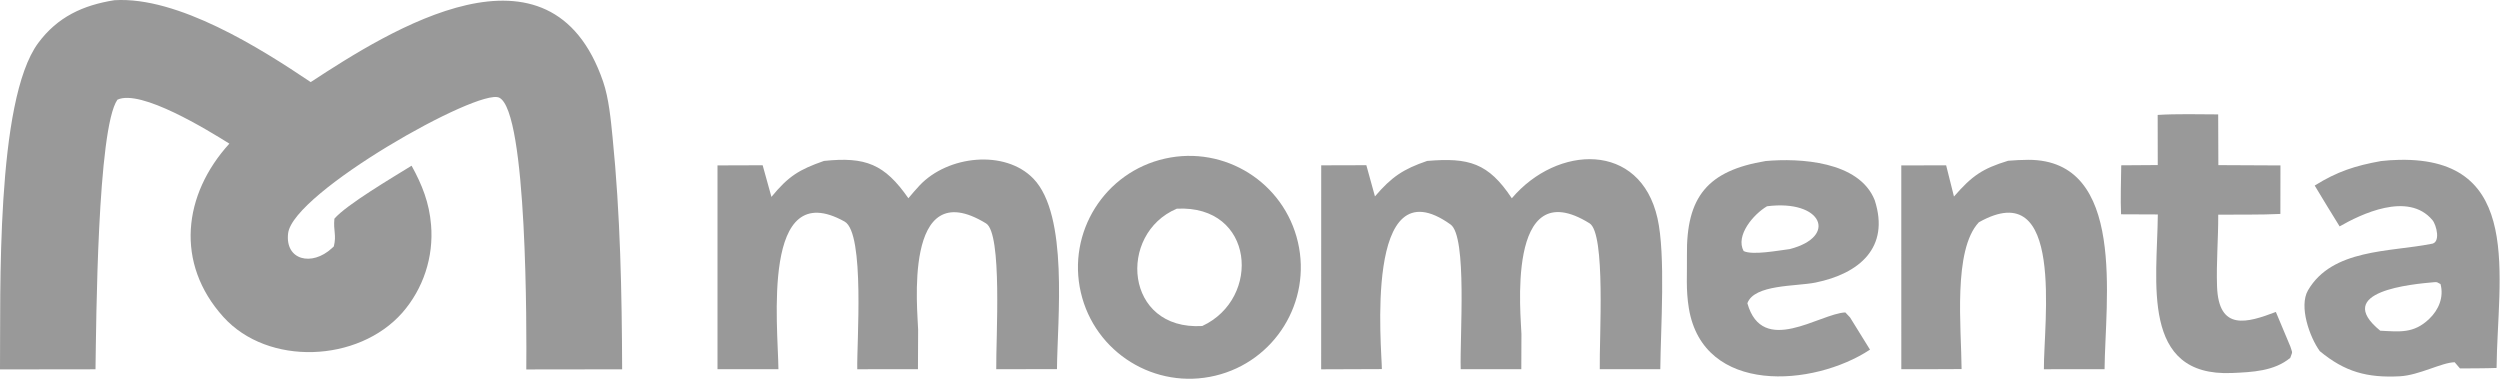
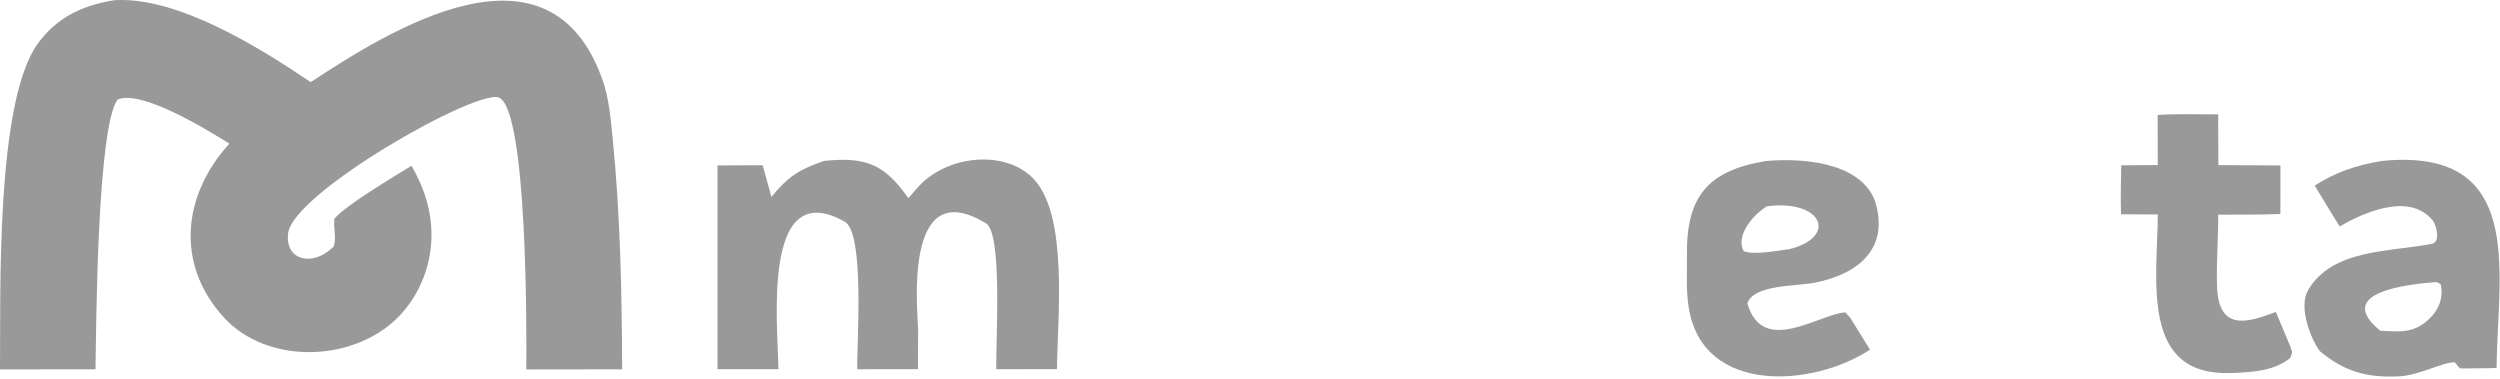
<svg xmlns="http://www.w3.org/2000/svg" width="99" height="15" viewBox="0 0 99 15" fill="none">
  <path d="M12.304 3.251C15.43 1.205 21.798 -2.835 23.883 3.23C24.111 3.893 24.188 4.741 24.258 5.44C24.565 8.498 24.625 11.554 24.637 14.625L20.841 14.63C20.854 13.147 20.887 4.413 19.77 3.868C18.954 3.47 11.6 7.618 11.409 9.241C11.284 10.303 12.35 10.563 13.144 9.828L13.22 9.757C13.331 9.297 13.195 9.15 13.242 8.66C13.724 8.1 15.586 7.005 16.299 6.562C16.719 7.325 16.999 8.031 17.07 8.907C17.177 10.173 16.766 11.428 15.931 12.385C14.186 14.36 10.611 14.505 8.846 12.551C6.924 10.423 7.251 7.7 9.083 5.688C8.243 5.164 5.571 3.515 4.65 3.948C3.854 5.084 3.811 12.778 3.782 14.624L0 14.629C0.028 11.625 -0.178 3.99 1.513 1.703C2.278 0.669 3.29 0.204 4.533 0.008C7.043 -0.147 10.309 1.907 12.304 3.251Z" fill="#999999" />
-   <path d="M59.868 7.852C61.666 5.732 64.952 5.599 65.637 8.644C65.965 10.099 65.763 13.013 65.748 14.62L63.351 14.621C63.329 13.358 63.592 9.245 62.946 8.843C59.59 6.757 60.243 12.647 60.249 13.225L60.244 14.621L57.844 14.619C57.805 13.335 58.106 9.365 57.444 8.891C53.982 6.41 54.724 13.894 54.722 14.616L52.318 14.625L52.32 6.547L54.107 6.542L54.448 7.777C55.112 7.001 55.568 6.697 56.515 6.373C58.162 6.234 58.939 6.449 59.868 7.852Z" fill="#999999" />
  <path d="M32.628 6.373C34.276 6.2 35.03 6.497 35.972 7.851C36.116 7.677 36.264 7.507 36.417 7.342C37.539 6.153 39.8 5.915 40.92 7.072C42.324 8.523 41.873 12.639 41.856 14.618L39.451 14.62C39.439 13.354 39.696 9.244 39.048 8.847C35.724 6.811 36.349 12.407 36.358 13.055L36.351 14.62L33.948 14.622C33.921 13.641 34.261 9.227 33.446 8.774C30.136 6.93 30.808 12.897 30.826 14.62L28.413 14.621L28.413 6.55L30.201 6.544L30.549 7.797C31.224 6.975 31.645 6.717 32.628 6.373Z" fill="#999999" />
-   <path d="M46.136 6.28C48.502 5.751 50.852 7.229 51.398 9.591C51.945 11.954 50.483 14.314 48.126 14.877C45.743 15.447 43.353 13.967 42.801 11.581C42.249 9.194 43.746 6.815 46.136 6.28ZM46.602 8.264C44.244 9.259 44.526 13.091 47.609 12.91C49.965 11.819 49.682 8.106 46.602 8.264Z" fill="#999999" />
  <path d="M95.016 6.33C99.974 6.234 98.898 10.997 98.864 14.571C98.392 14.589 97.89 14.585 97.415 14.59L97.205 14.345C96.695 14.353 95.793 14.862 95.029 14.901C93.74 14.967 92.858 14.729 91.864 13.905C91.462 13.352 91.028 12.13 91.397 11.496C92.357 9.848 94.64 9.983 96.268 9.659C96.67 9.634 96.487 8.909 96.323 8.714C95.359 7.568 93.474 8.493 92.649 8.965C92.316 8.429 91.987 7.89 91.662 7.348C92.554 6.791 93.273 6.56 94.288 6.378C94.53 6.35 94.772 6.334 95.016 6.33ZM96.404 11.174C95.538 11.25 92.339 11.529 94.257 13.096C95.032 13.134 95.583 13.215 96.196 12.629C96.575 12.268 96.782 11.768 96.645 11.25C96.508 11.183 96.532 11.166 96.404 11.174Z" fill="#999999" />
  <path d="M69.919 6.377C71.254 6.257 73.624 6.375 74.239 7.929C74.848 9.81 73.623 10.838 71.892 11.19C71.128 11.345 69.466 11.256 69.196 12.009C69.795 14.127 72.062 12.416 73.075 12.372L73.261 12.569L74.052 13.846C71.817 15.322 67.453 15.65 66.88 12.216C66.755 11.468 66.814 10.849 66.803 10.118C66.769 7.783 67.63 6.758 69.919 6.377ZM70.874 9.864C72.791 9.37 72.157 7.89 69.974 8.168C69.438 8.483 68.715 9.328 69.048 9.942C69.4 10.115 70.405 9.922 70.874 9.864Z" fill="#999999" />
-   <path d="M79.522 6.366C79.786 6.344 80.05 6.331 80.314 6.329C84.226 6.319 83.362 11.939 83.341 14.619L80.938 14.622C80.926 12.774 81.777 6.882 78.362 8.803C77.333 9.902 77.668 12.98 77.679 14.615C76.888 14.625 76.084 14.618 75.292 14.619L75.291 6.551L77.067 6.546L77.377 7.783C78.093 6.961 78.498 6.679 79.522 6.366Z" fill="#999999" />
  <path d="M85.444 4.551C86.194 4.504 87.078 4.527 87.84 4.53L87.847 6.539L90.306 6.551L90.303 8.472C89.538 8.51 88.619 8.494 87.842 8.501C87.847 9.447 87.762 10.403 87.795 11.343C87.857 13.13 88.993 12.782 90.124 12.353L90.701 13.729C90.786 14.013 90.791 13.892 90.694 14.172C90.052 14.701 89.186 14.736 88.389 14.771C84.75 14.929 85.426 11.145 85.45 8.492L83.994 8.486C83.967 7.902 83.994 7.146 84.001 6.546L85.447 6.536L85.444 4.551Z" fill="#999999" />
</svg>